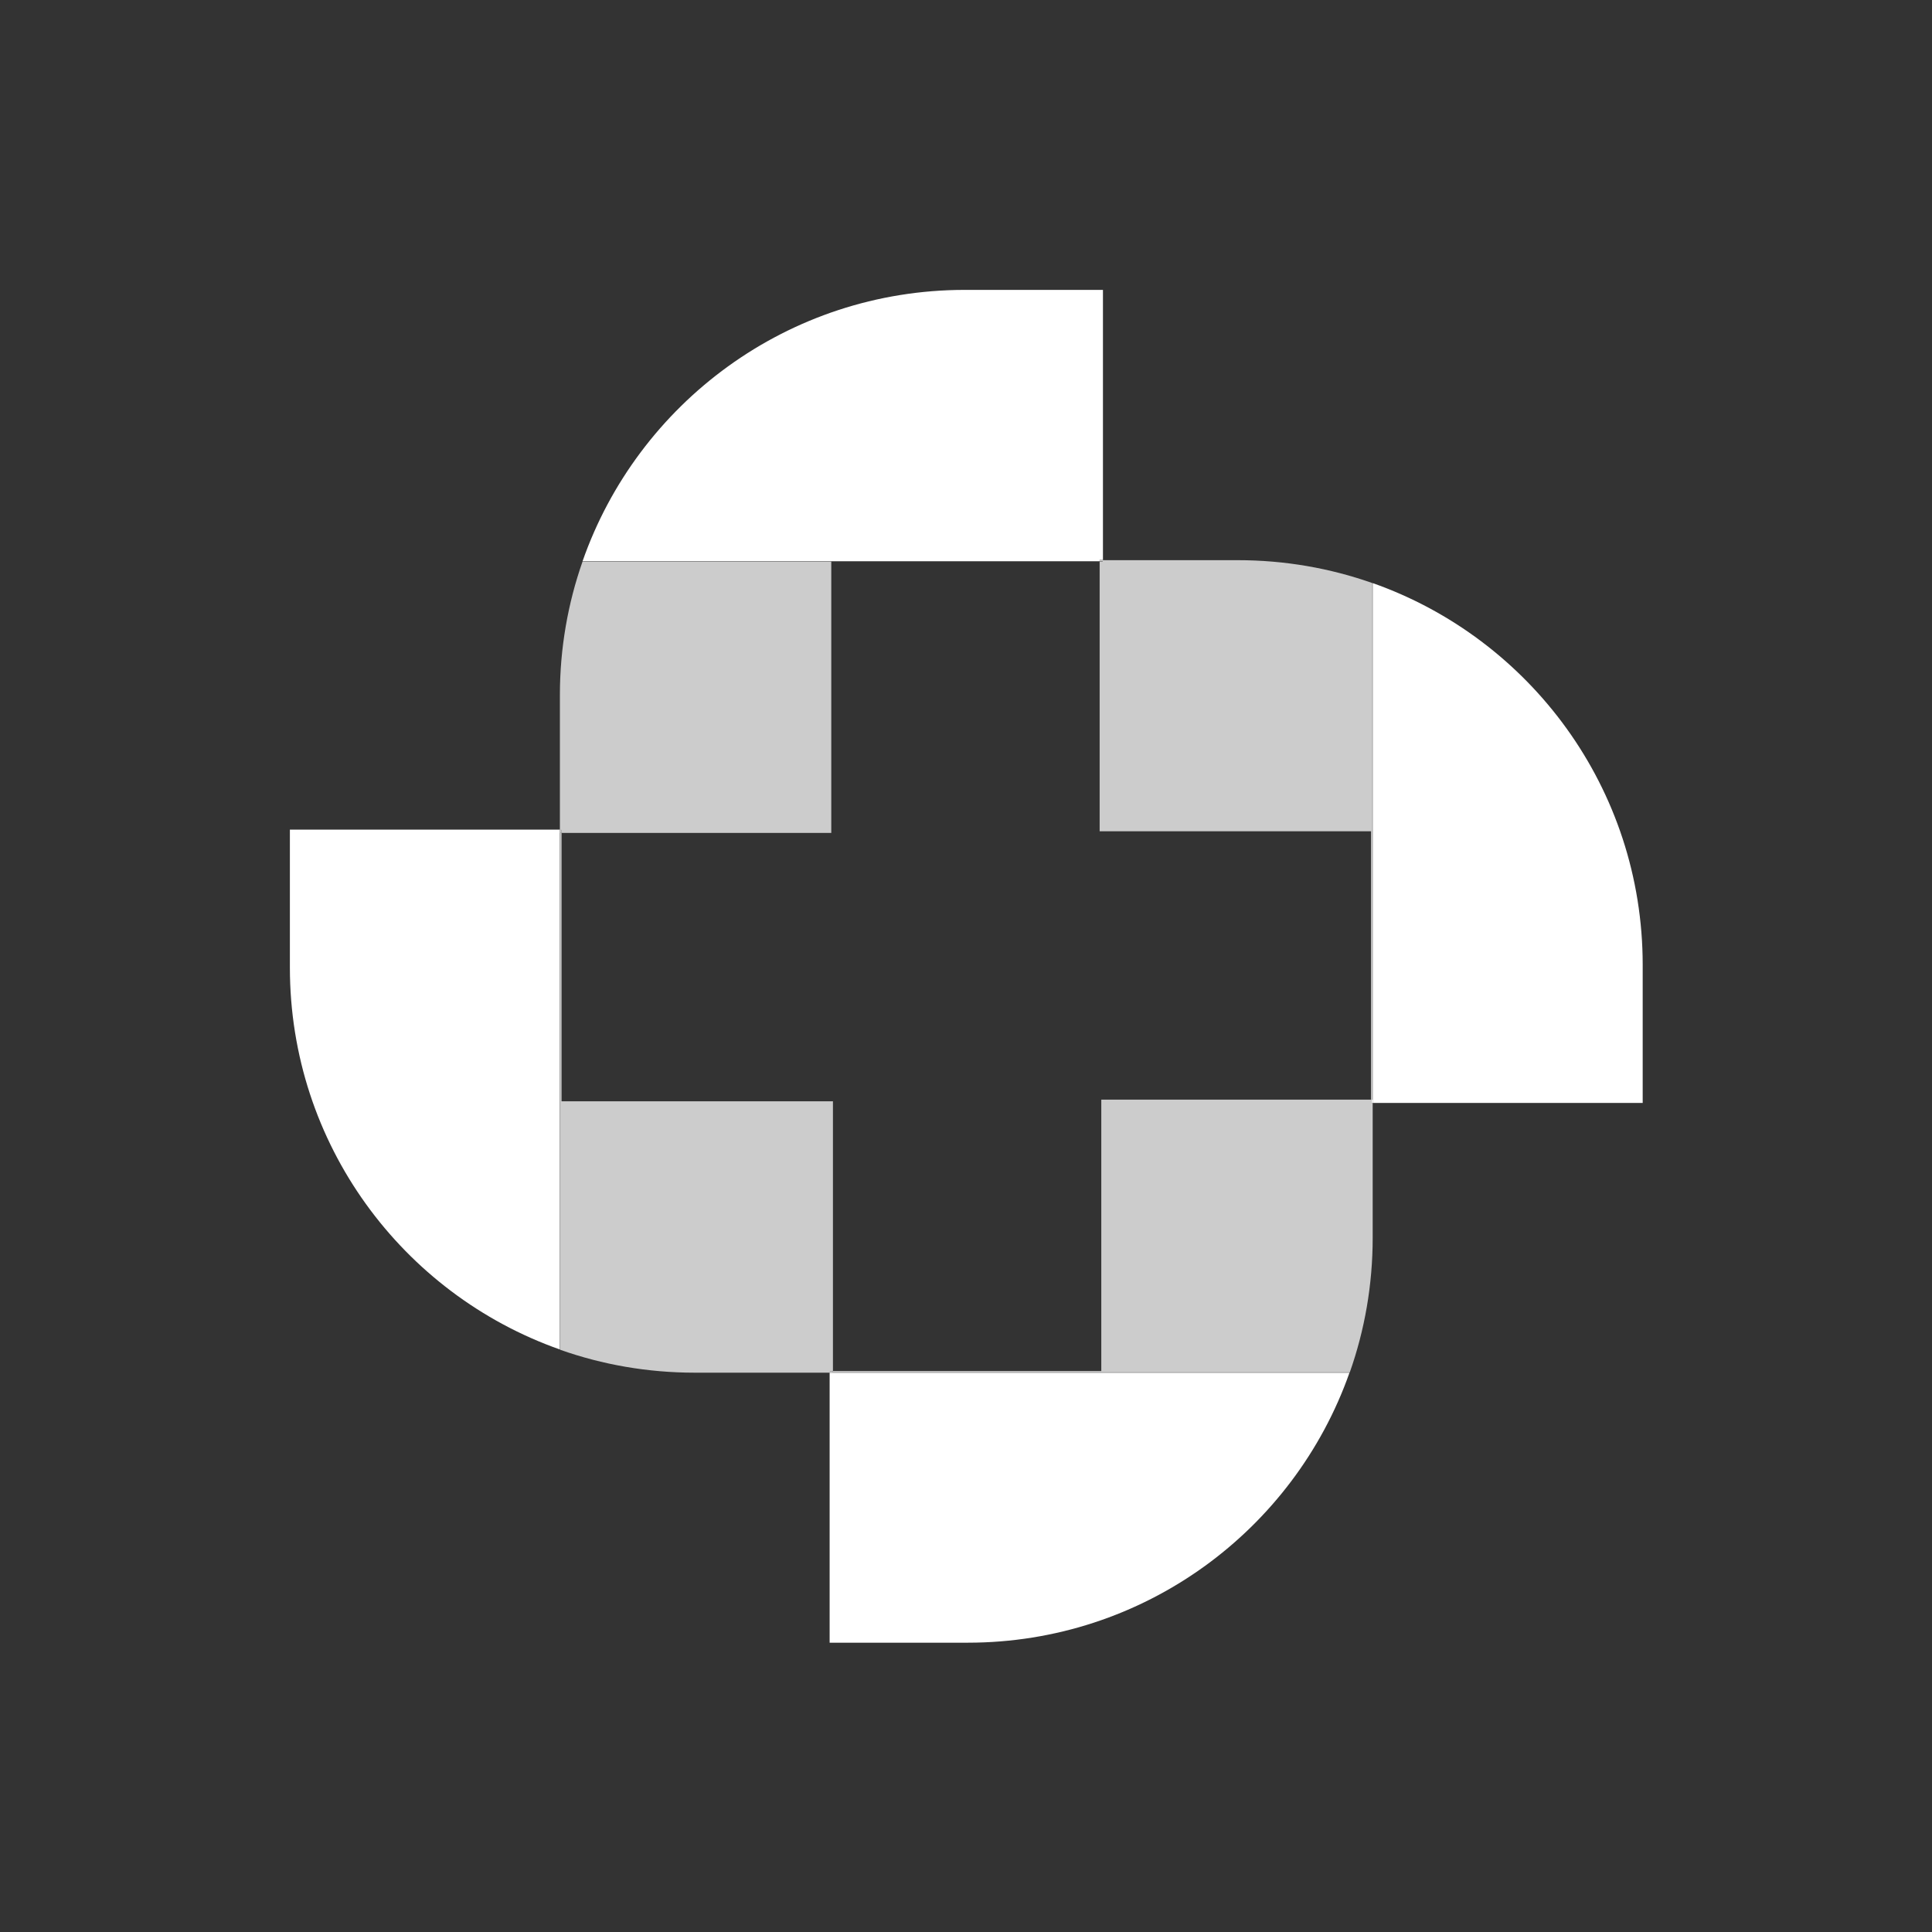
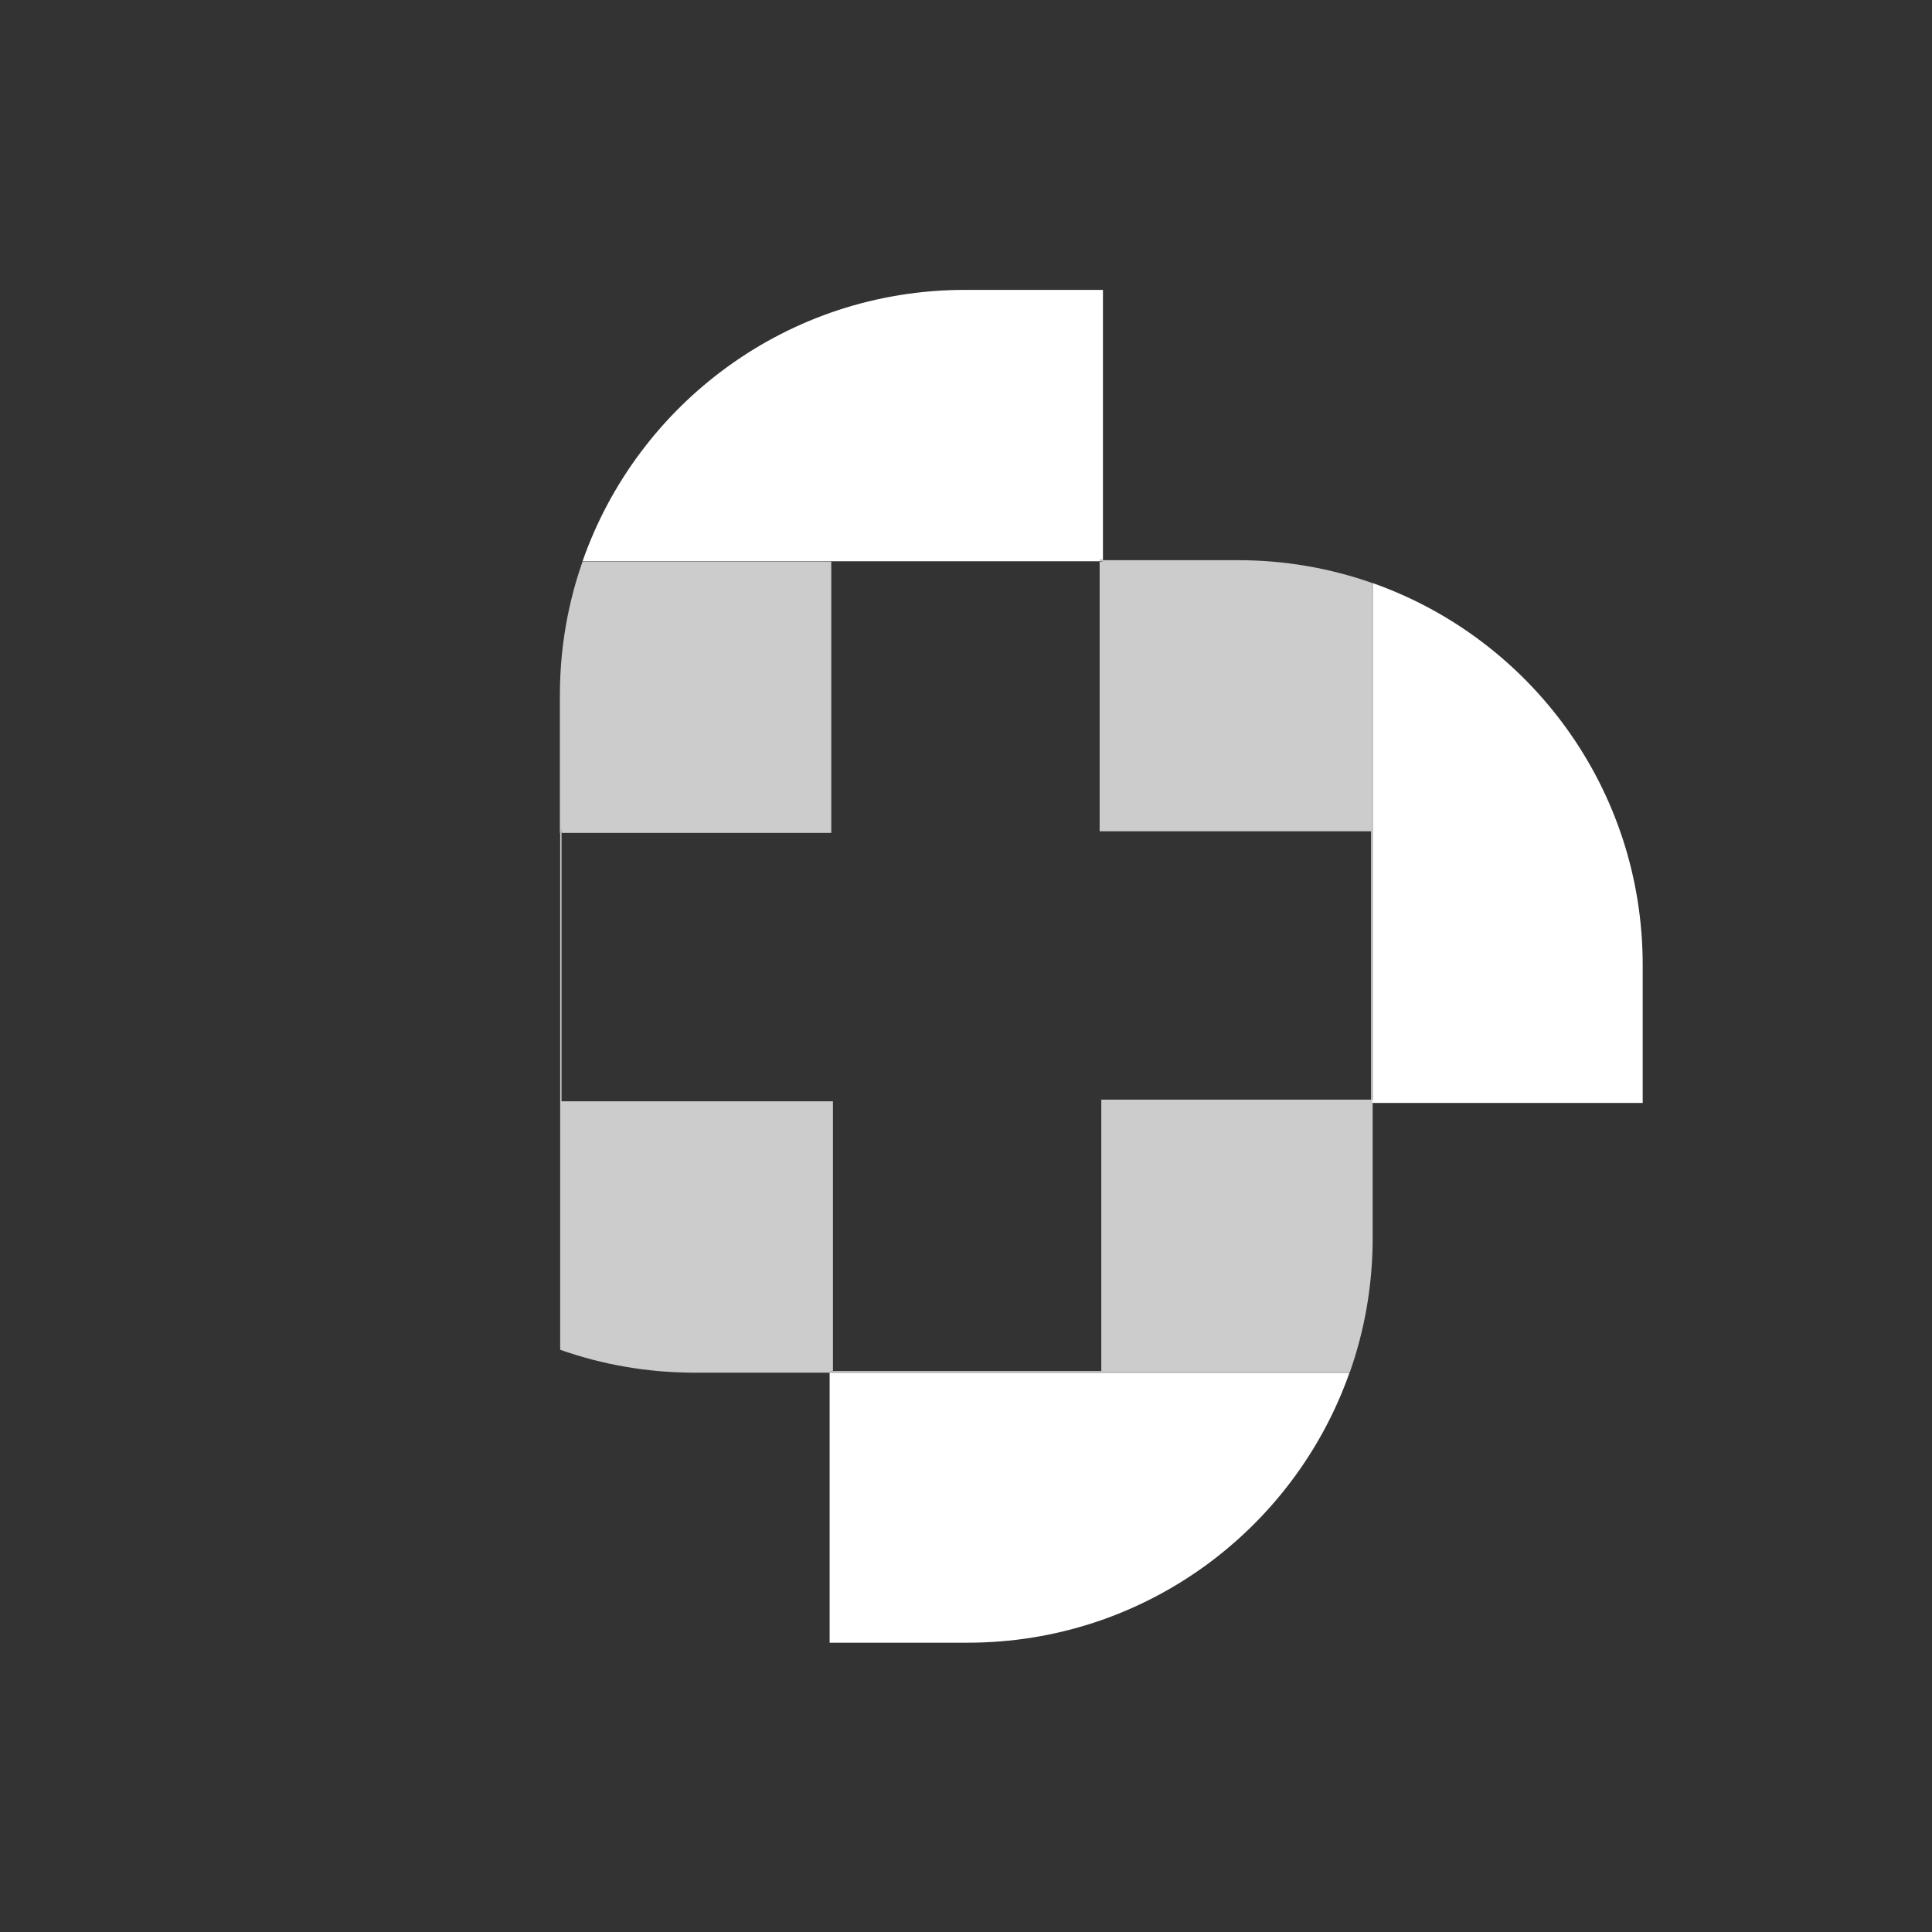
<svg xmlns="http://www.w3.org/2000/svg" width="1000" height="1000" viewBox="0 0 1000 1000">
  <rect x="0" y="0" width="1000" height="1000" fill="#333333" stroke="none" />
  <defs />
  <path fill="none" visibility="hidden" transform="matrix(1.429 0 0 1.429 -2.143 -2.143)" d="M 399.8 302.7 L 399.8 204.8 L 302.7 204.8 L 302.7 303.2 L 204.8 303.2 L 204.8 400.3 L 303.2 400.3 L 303.2 498.2 L 400.3 498.2 L 400.3 399.8 L 498.2 399.8 L 498.2 302.7 Z" />
  <path fill="#ffffff" transform="matrix(1.429 0 0 1.429 -2.143 -2.143)" d="M 399.8 204.8 L 399.8 204.3 L 401 204.3 L 401 106.5 L 351 106.5 C 286.9 106.5 232.5 147.6 212.5 204.8 L 302.7 204.8 L 399.8 204.8 Z" />
  <path fill="#cccccc" transform="matrix(1.429 0 0 1.429 -2.143 -2.143)" d="M 204.8 303.2 L 302.6 303.2 L 302.6 204.9 L 212.5 204.9 C 207.2 220 204.3 236.3 204.3 253.2 L 204.3 273.8 L 204.3 302.1 L 204.8 302.1 L 204.8 303.2 Z" />
  <path fill="#cccccc" transform="matrix(1.429 0 0 1.429 -2.143 -2.143)" d="M 399.8 204.8 L 399.8 302.6 L 498.1 302.6 L 498.1 399.8 L 498.6 399.8 L 498.6 212.7 C 483.3 207.3 466.9 204.4 449.8 204.4 L 400.9 204.4 L 400.9 204.9 L 399.8 204.9 Z" />
  <path fill="#ffffff" transform="matrix(1.429 0 0 1.429 -2.143 -2.143)" d="M 498.7 401 L 596.5 401 L 596.5 351 C 596.5 287.1 555.7 232.8 498.7 212.7 L 498.7 399.9 L 498.7 401 Z" />
  <path fill="#cccccc" transform="matrix(1.429 0 0 1.429 -2.143 -2.143)" d="M 399.8 204.3 L 401 204.3 L 401 204.8 L 399.8 204.8 Z" />
  <path fill="#ffffff" transform="matrix(1.429 0 0 1.429 -2.143 -2.143)" d="M 302 498.7 L 302 596.5 L 352 596.5 C 415.9 596.5 470.2 555.7 490.3 498.7 L 303.2 498.7 L 302 498.7 Z" />
  <path fill="#cccccc" transform="matrix(1.429 0 0 1.429 -2.143 -2.143)" d="M 498.7 422.3 L 498.7 401 L 498.2 401 L 498.2 399.8 L 400.4 399.8 L 400.4 498.1 L 303.2 498.1 L 303.2 498.6 L 490.4 498.6 C 495.8 483.3 498.7 466.9 498.7 449.8 L 498.7 422.3 Z" />
  <path fill="#ffffff" transform="matrix(1.429 0 0 1.429 -2.143 -2.143)" d="M 498.2 399.8 L 498.7 399.8 L 498.7 401 L 498.2 401 Z" />
  <path fill="#cccccc" transform="matrix(1.429 0 0 1.429 -2.143 -2.143)" d="M 303.2 498.2 L 303.2 400.4 L 204.9 400.4 L 204.9 303.2 L 204.4 303.2 L 204.4 490.4 C 219.7 495.8 236.1 498.7 253.2 498.7 L 282.3 498.7 L 302.1 498.7 L 302.1 498.2 L 303.2 498.2 Z" />
-   <path fill="#ffffff" transform="matrix(1.429 0 0 1.429 -2.143 -2.143)" d="M 204.3 302 L 106.5 302 L 106.5 352 C 106.5 415.9 147.3 470.2 204.3 490.3 L 204.3 303.2 L 204.3 302 Z" />
  <path fill="#cccccc" transform="matrix(1.429 0 0 1.429 -2.143 -2.143)" d="M 204.3 302 L 204.8 302 L 204.8 303.2 L 204.3 303.2 Z" />
  <path fill="#cccccc" transform="matrix(1.429 0 0 1.429 -2.143 -2.143)" d="M 302 498.2 L 303.2 498.2 L 303.2 498.7 L 302 498.7 Z" />
</svg>